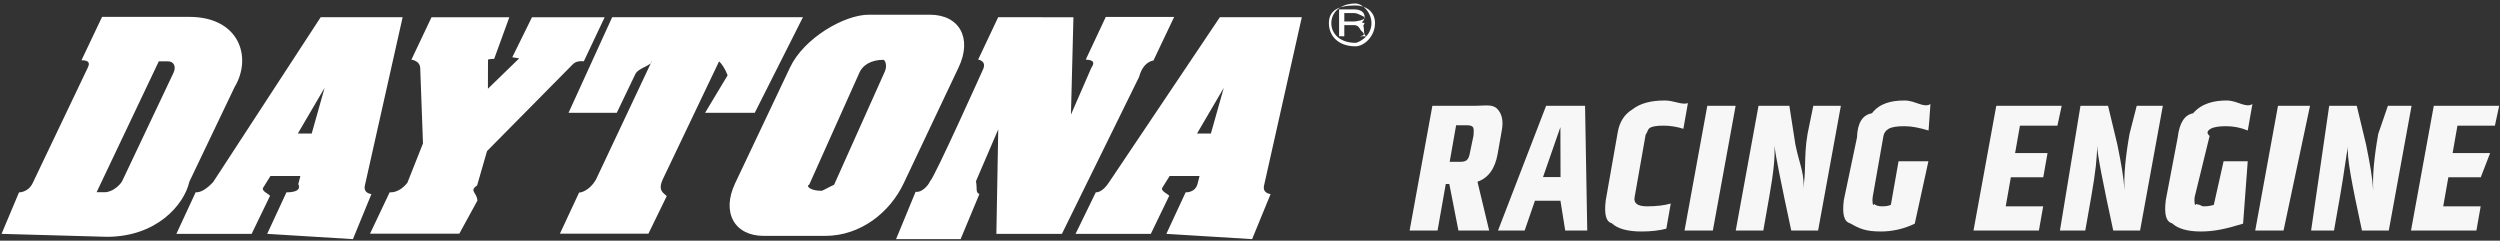
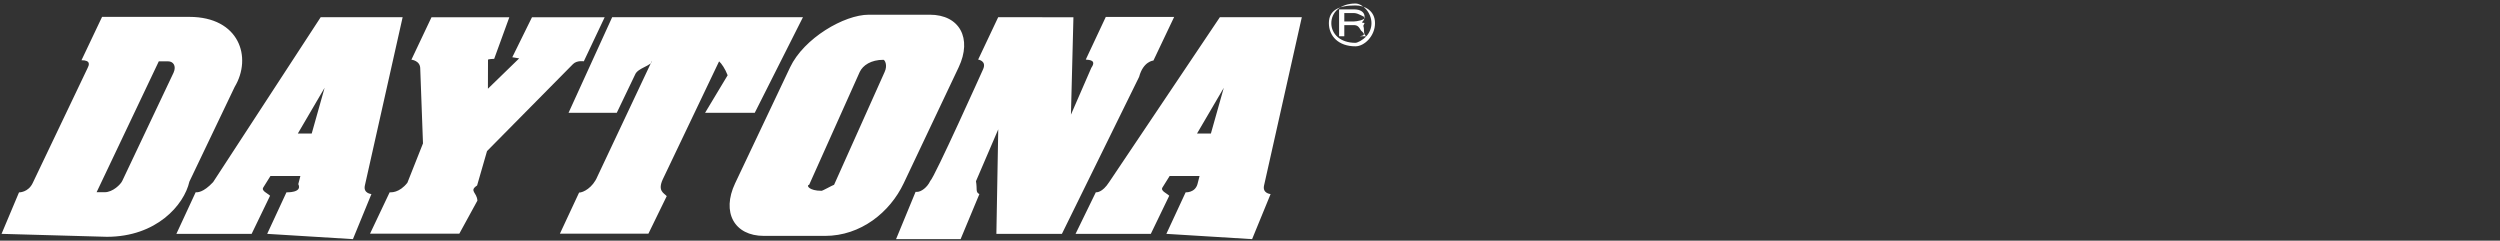
<svg xmlns="http://www.w3.org/2000/svg" width="322px" height="31px" viewbox="0 0 322 31">
  <rect width="100%" height="100%" fill="#333333" stroke="none" />
-   <path fill-rule="evenodd" fill="rgb(247, 247, 247)" d="M321.344,16.183 L316.519,16.183 L315.897,19.711 L320.73,19.711 L319.523,22.831 L315.347,22.831 L314.687,26.575 L319.511,26.575 L318.961,29.695 L310.537,29.695 L313.470,13.63 L321.894,13.63 L321.344,16.183 ZM304.219,29.695 C302.917,23.647 302.192,19.999 302.45,18.751 C302.158,20.15 301.942,22.191 301.397,25.279 L300.619,29.695 L297.67,29.695 L300.0,13.63 L303.552,13.63 L304.754,18.631 C305.261,21.15 305.567,22.823 305.669,24.55 C305.575,22.503 305.792,20.231 306.319,17.239 L307.56,13.63 L310.608,13.63 L307.675,29.695 L304.219,29.695 ZM290.472,29.695 L293.405,13.63 L297.53,13.63 L294.120,29.695 L290.472,29.695 ZM286.728,16.255 C285.768,16.255 285.100,16.367 284.725,16.591 C284.349,16.815 284.127,17.119 284.60,17.503 L282.667,25.399 C282.599,25.783 282.668,26.75 282.873,26.275 C283.78,26.475 283.416,26.575 283.888,26.575 C284.360,26.575 284.735,26.511 285.14,26.383 L286.4,20.767 L289.508,20.767 L288.91,28.807 C286.724,29.479 285.185,29.815 283.473,29.815 C281.761,29.815 280.523,29.463 279.759,28.759 C278.995,28.55 278.726,27.63 278.951,25.783 L280.488,17.71 C280.711,15.807 281.372,14.803 282.471,14.59 C283.570,13.315 285.16,12.943 286.808,12.943 C288.152,12.943 289.253,13.95 290.111,13.399 L289.510,16.807 C288.615,16.439 287.688,16.255 286.728,16.255 ZM272.184,29.695 C270.882,23.647 270.157,19.999 270.10,18.751 C270.123,20.15 269.907,22.191 269.362,25.279 L268.584,29.695 L265.32,29.695 L267.965,13.63 L271.517,13.63 L272.719,18.631 C273.226,21.15 273.532,22.823 273.634,24.55 C273.540,22.503 273.757,20.231 274.284,17.239 L275.21,13.63 L278.573,13.63 L275.640,29.695 L272.184,29.695 ZM260.170,16.183 L259.547,19.711 L263.723,19.711 L263.173,22.831 L258.997,22.831 L258.337,26.575 L263.161,26.575 L262.611,29.695 L254.187,29.695 L257.120,13.63 L265.544,13.63 L264.994,16.183 L260.170,16.183 ZM245.258,16.255 C244.298,16.255 243.630,16.367 243.255,16.591 C242.879,16.815 242.657,17.119 242.590,17.503 L241.197,25.399 C241.130,25.783 241.198,26.75 241.403,26.275 C241.608,26.475 241.946,26.575 242.418,26.575 C242.890,26.575 243.265,26.511 243.544,26.383 L244.534,20.767 L248.38,20.767 L246.621,28.807 C245.254,29.479 243.715,29.815 242.3,29.815 C240.291,29.815 239.53,29.463 238.289,28.759 C237.525,28.55 237.256,27.63 237.482,25.783 L239.18,17.71 C239.241,15.807 239.902,14.803 241.1,14.59 C242.100,13.315 243.546,12.943 245.338,12.943 C246.682,12.943 247.783,13.95 248.642,13.399 L248.40,16.807 C247.145,16.439 246.218,16.255 245.258,16.255 ZM230.714,29.695 C229.412,23.647 228.687,19.999 228.540,18.751 C228.653,20.15 228.437,22.191 227.892,25.279 L227.114,29.695 L223.562,29.695 L226.495,13.63 L230.47,13.63 L231.249,18.631 C231.756,21.15 232.62,22.823 232.164,24.55 C232.70,22.503 232.287,20.231 232.814,17.239 L233.551,13.63 L237.103,13.63 L234.170,29.695 L230.714,29.695 ZM216.967,29.695 L219.900,13.63 L223.548,13.63 L220.615,29.695 L216.967,29.695 ZM214.239,16.183 C213.366,16.183 212.785,16.283 212.493,16.483 C212.202,16.683 212.23,16.975 211.955,17.359 L210.533,25.423 C210.398,26.191 210.934,26.575 212.142,26.575 C213.350,26.575 214.367,26.455 215.193,26.215 L214.622,29.455 C213.716,29.695 212.647,29.815 211.415,29.815 C209.623,29.815 208.353,29.463 207.605,28.759 C206.857,28.55 206.596,27.63 206.822,25.783 L208.371,16.999 C208.596,15.719 209.216,14.723 210.230,14.11 C211.243,13.299 212.646,12.943 214.438,12.943 C215.622,12.943 216.610,13.55 217.403,13.279 L216.819,16.591 C215.970,16.319 215.111,16.183 214.239,16.183 ZM200.987,25.855 L197.699,25.855 L196.374,29.695 L192.942,29.695 L199.139,13.63 L204.155,13.63 L204.438,29.695 L201.6,29.695 L200.987,25.855 ZM200.979,16.375 L198.741,22.807 L200.997,22.807 L200.979,16.375 ZM192.900,19.807 C192.562,21.727 191.694,22.927 190.298,23.407 L191.805,29.695 L187.845,29.695 L186.671,23.695 L186.215,23.695 L185.157,29.695 L181.557,29.695 L184.490,13.63 L189.914,13.63 C191.226,13.63 192.195,13.375 192.820,13.999 C193.446,14.623 193.654,15.535 193.442,16.735 L192.900,19.807 ZM189.674,16.327 C189.537,16.199 189.300,16.135 188.964,16.135 L187.548,16.135 L186.718,20.839 L188.134,20.839 C188.502,20.839 188.772,20.759 188.945,20.599 C189.117,20.439 189.238,20.159 189.309,19.759 L189.787,17.47 C189.849,16.695 189.811,16.455 189.674,16.327 Z" />
  <path fill-rule="evenodd" fill="rgb(255, 255, 255)" d="M174.58,5.966 C172.378,5.966 171.16,4.631 171.16,2.987 C171.16,1.339 172.378,0.7 174.58,0.7 C175.741,0.7 177.102,1.339 177.102,2.987 C177.102,4.631 175.741,5.966 174.58,5.966 ZM174.58,0.453 C172.631,0.458 171.475,1.588 171.474,2.987 C171.475,4.383 172.631,5.515 174.58,5.517 C174.823,5.516 175.508,5.189 175.982,4.672 L175.137,4.672 C175.71,4.574 175.9,4.453 175.3,3.937 C174.991,3.392 174.821,3.233 174.313,3.233 L173.146,3.233 L173.146,4.672 L172.474,4.672 L172.474,1.209 L174.405,1.209 C175.282,1.209 175.761,1.596 175.761,2.169 C175.761,2.281 175.736,2.466 175.609,2.649 C175.439,2.878 175.251,2.920 175.76,2.959 C175.469,3.55 175.664,3.165 175.676,3.869 C175.689,4.475 175.790,4.547 175.983,4.671 C176.393,4.224 176.645,3.635 176.645,2.987 C176.644,1.588 175.487,0.458 174.58,0.453 ZM175.83,2.206 C175.83,2.31 174.985,1.684 174.416,1.684 L173.146,1.684 L173.146,2.761 L174.411,2.761 C174.694,2.761 175.83,2.591 175.83,2.206 ZM163.653,24.995 L161.271,30.8 L150.227,30.12 L152.711,24.771 C152.711,24.771 153.913,24.854 154.235,23.714 L154.501,22.672 L150.647,22.672 L149.743,24.12 C149.407,24.575 150.286,24.891 150.599,25.21 L148.226,30.12 L138.532,30.12 L141.14,24.768 C141.217,24.768 141.956,24.854 142.859,23.456 L157.118,2.218 L167.673,2.218 L162.811,23.884 C162.573,24.917 163.653,24.995 163.653,24.995 ZM154.174,17.203 L155.962,17.203 L157.624,11.309 L154.174,17.203 ZM146.719,9.9 L136.775,30.12 L128.334,30.12 L128.574,16.660 L125.705,23.34 C125.89,24.369 125.614,24.747 126.145,24.998 L123.727,30.8 L115.414,30.8 L117.926,24.711 L118.131,24.711 C118.636,24.711 119.424,24.150 119.815,23.310 C120.37,22.846 126.613,8.941 126.622,8.923 C127.114,7.825 125.986,7.674 125.986,7.674 L128.568,2.214 L138.257,2.224 L137.938,14.765 L140.565,8.728 C141.27,7.718 140.275,7.721 139.847,7.674 L142.426,2.179 L151.233,2.179 L148.563,7.796 C148.563,7.796 147.256,7.885 146.719,9.9 ZM116.394,23.611 C114.621,27.350 110.86,30.383 106.266,30.383 L98.393,30.383 C94.572,30.383 92.912,27.350 94.682,23.611 L101.766,8.667 C103.537,4.928 108.73,1.895 111.896,1.895 L119.765,1.895 C123.588,1.895 125.249,4.928 123.476,8.667 L116.394,23.611 ZM113.78,7.703 C112.193,7.703 111.141,8.404 110.731,9.273 L104.221,23.8 C103.810,23.874 104.195,24.575 105.81,24.575 C105.967,24.575 107.19,23.874 107.431,23.8 L113.939,9.273 C114.349,8.404 113.965,7.703 113.78,7.703 ZM90.815,14.527 L93.72,9.695 C93.411,8.884 92.929,8.164 92.618,7.903 L85.361,23.105 C84.682,24.596 85.500,24.854 85.875,25.26 L83.514,30.10 L72.115,30.10 L74.587,24.805 C75.122,24.805 76.346,24.173 76.941,22.745 L83.970,7.841 C83.98,8.47 82.146,8.728 81.802,9.604 L79.441,14.527 L73.23,14.527 L78.846,2.218 L103.42,2.218 L97.213,14.527 L90.815,14.527 ZM73.809,8.248 L62.729,19.459 L61.45,23.89 C60.383,24.604 61.43,24.758 61.489,25.84 L59.159,30.10 L47.659,30.10 L50.186,24.771 C50.350,24.771 51.410,24.878 52.47,23.540 L54.481,18.468 L54.127,8.832 C54.127,7.799 52.989,7.687 52.989,7.687 L55.578,2.221 L65.602,2.221 L63.65,7.580 C63.65,7.580 62.855,7.596 62.855,7.700 C62.855,7.700 62.855,7.744 62.844,11.429 C62.844,11.429 66.87,7.523 66.87,7.518 L65.983,7.372 L68.520,2.221 L77.882,2.221 L75.195,7.898 C75.195,7.898 74.327,7.741 73.809,8.248 ZM47.839,24.995 L45.457,30.8 L34.413,30.12 L36.895,24.771 C36.895,24.771 38.99,24.854 38.420,23.714 L38.687,22.672 L34.833,22.672 L33.927,24.12 C33.593,24.575 34.471,24.891 34.785,25.21 L32.412,30.12 L22.718,30.12 L25.199,24.768 C25.402,24.768 26.142,24.854 27.45,23.456 L41.303,2.218 L51.859,2.218 L46.997,23.884 C46.757,24.917 47.839,24.995 47.839,24.995 ZM38.359,17.203 L40.148,17.203 L41.809,11.309 L38.359,17.203 ZM24.393,23.394 C23.71,26.406 20.153,30.5 13.766,30.5 L0.2,30.12 L2.448,24.779 C2.448,24.779 3.651,24.805 4.231,23.537 C4.417,23.127 11.281,8.767 11.281,8.767 C11.453,8.422 11.766,7.757 10.495,7.757 L13.146,2.174 L24.390,2.174 C30.834,2.174 32.51,7.392 30.222,11.200 L24.393,23.394 ZM21.674,7.903 L20.452,7.903 L12.442,24.758 L13.488,24.758 C14.535,24.758 15.542,23.743 15.743,23.310 L22.354,9.363 C22.759,8.459 22.277,7.903 21.674,7.903 Z" />
</svg>